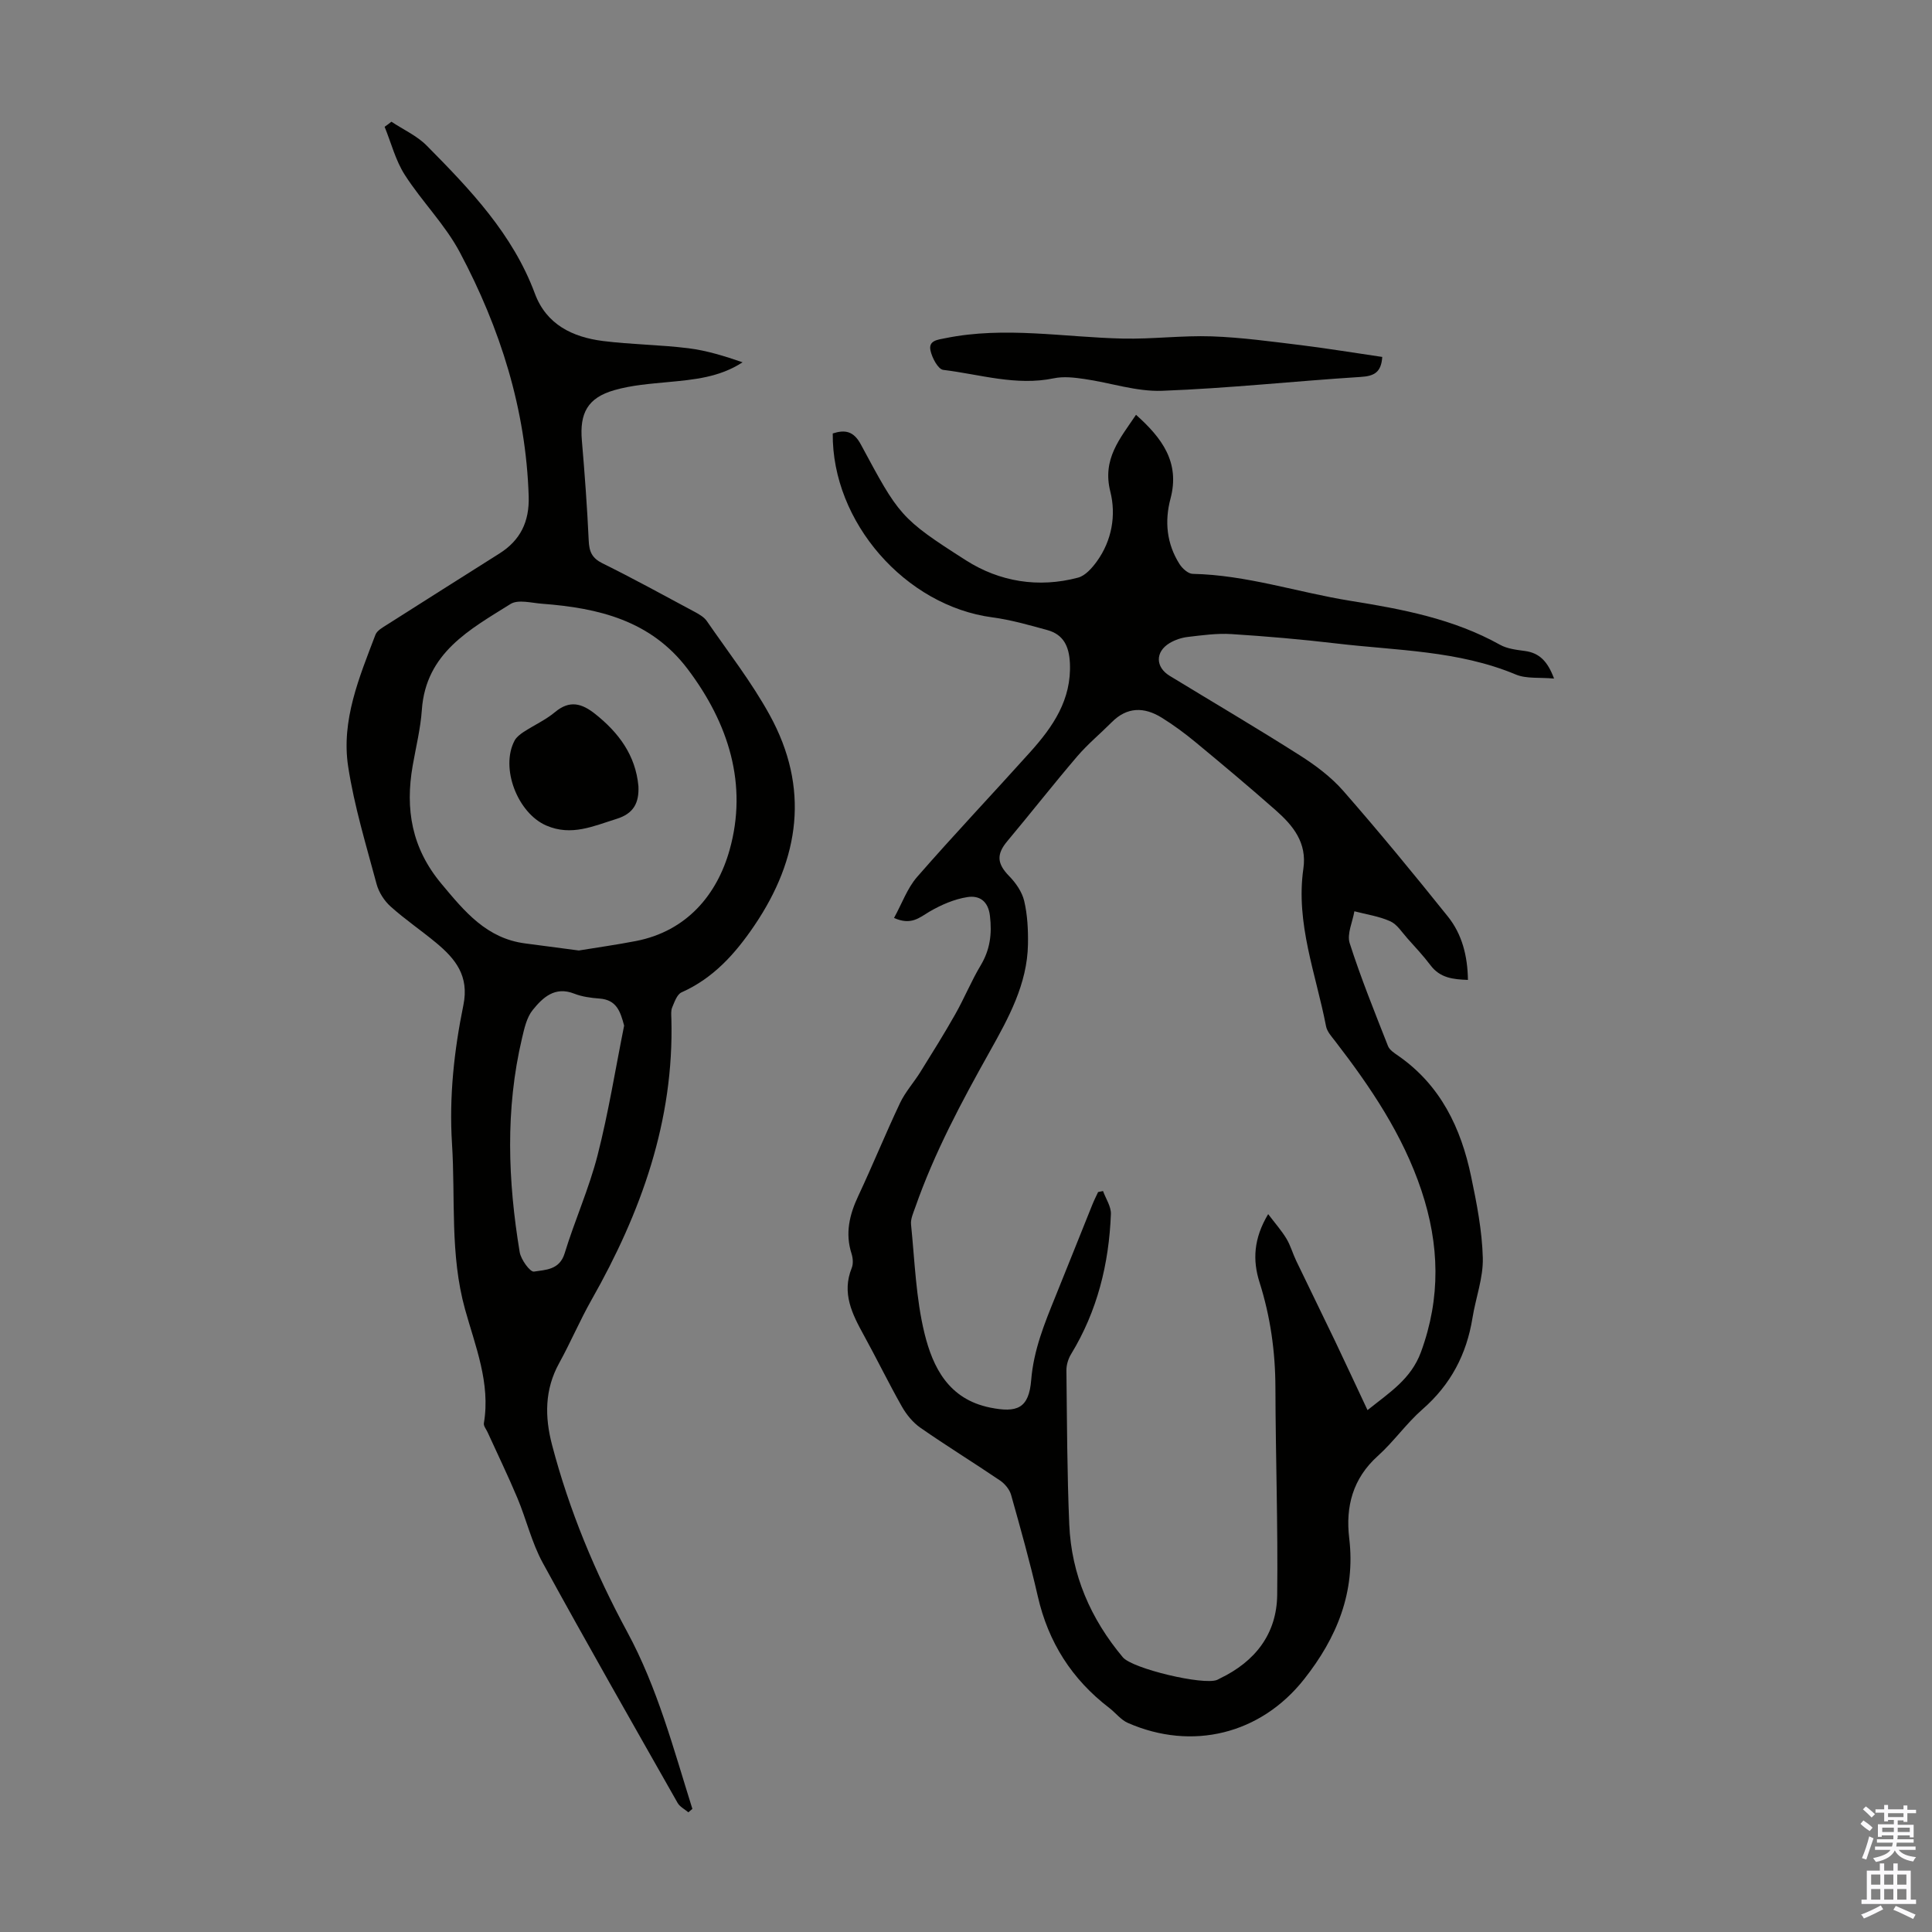
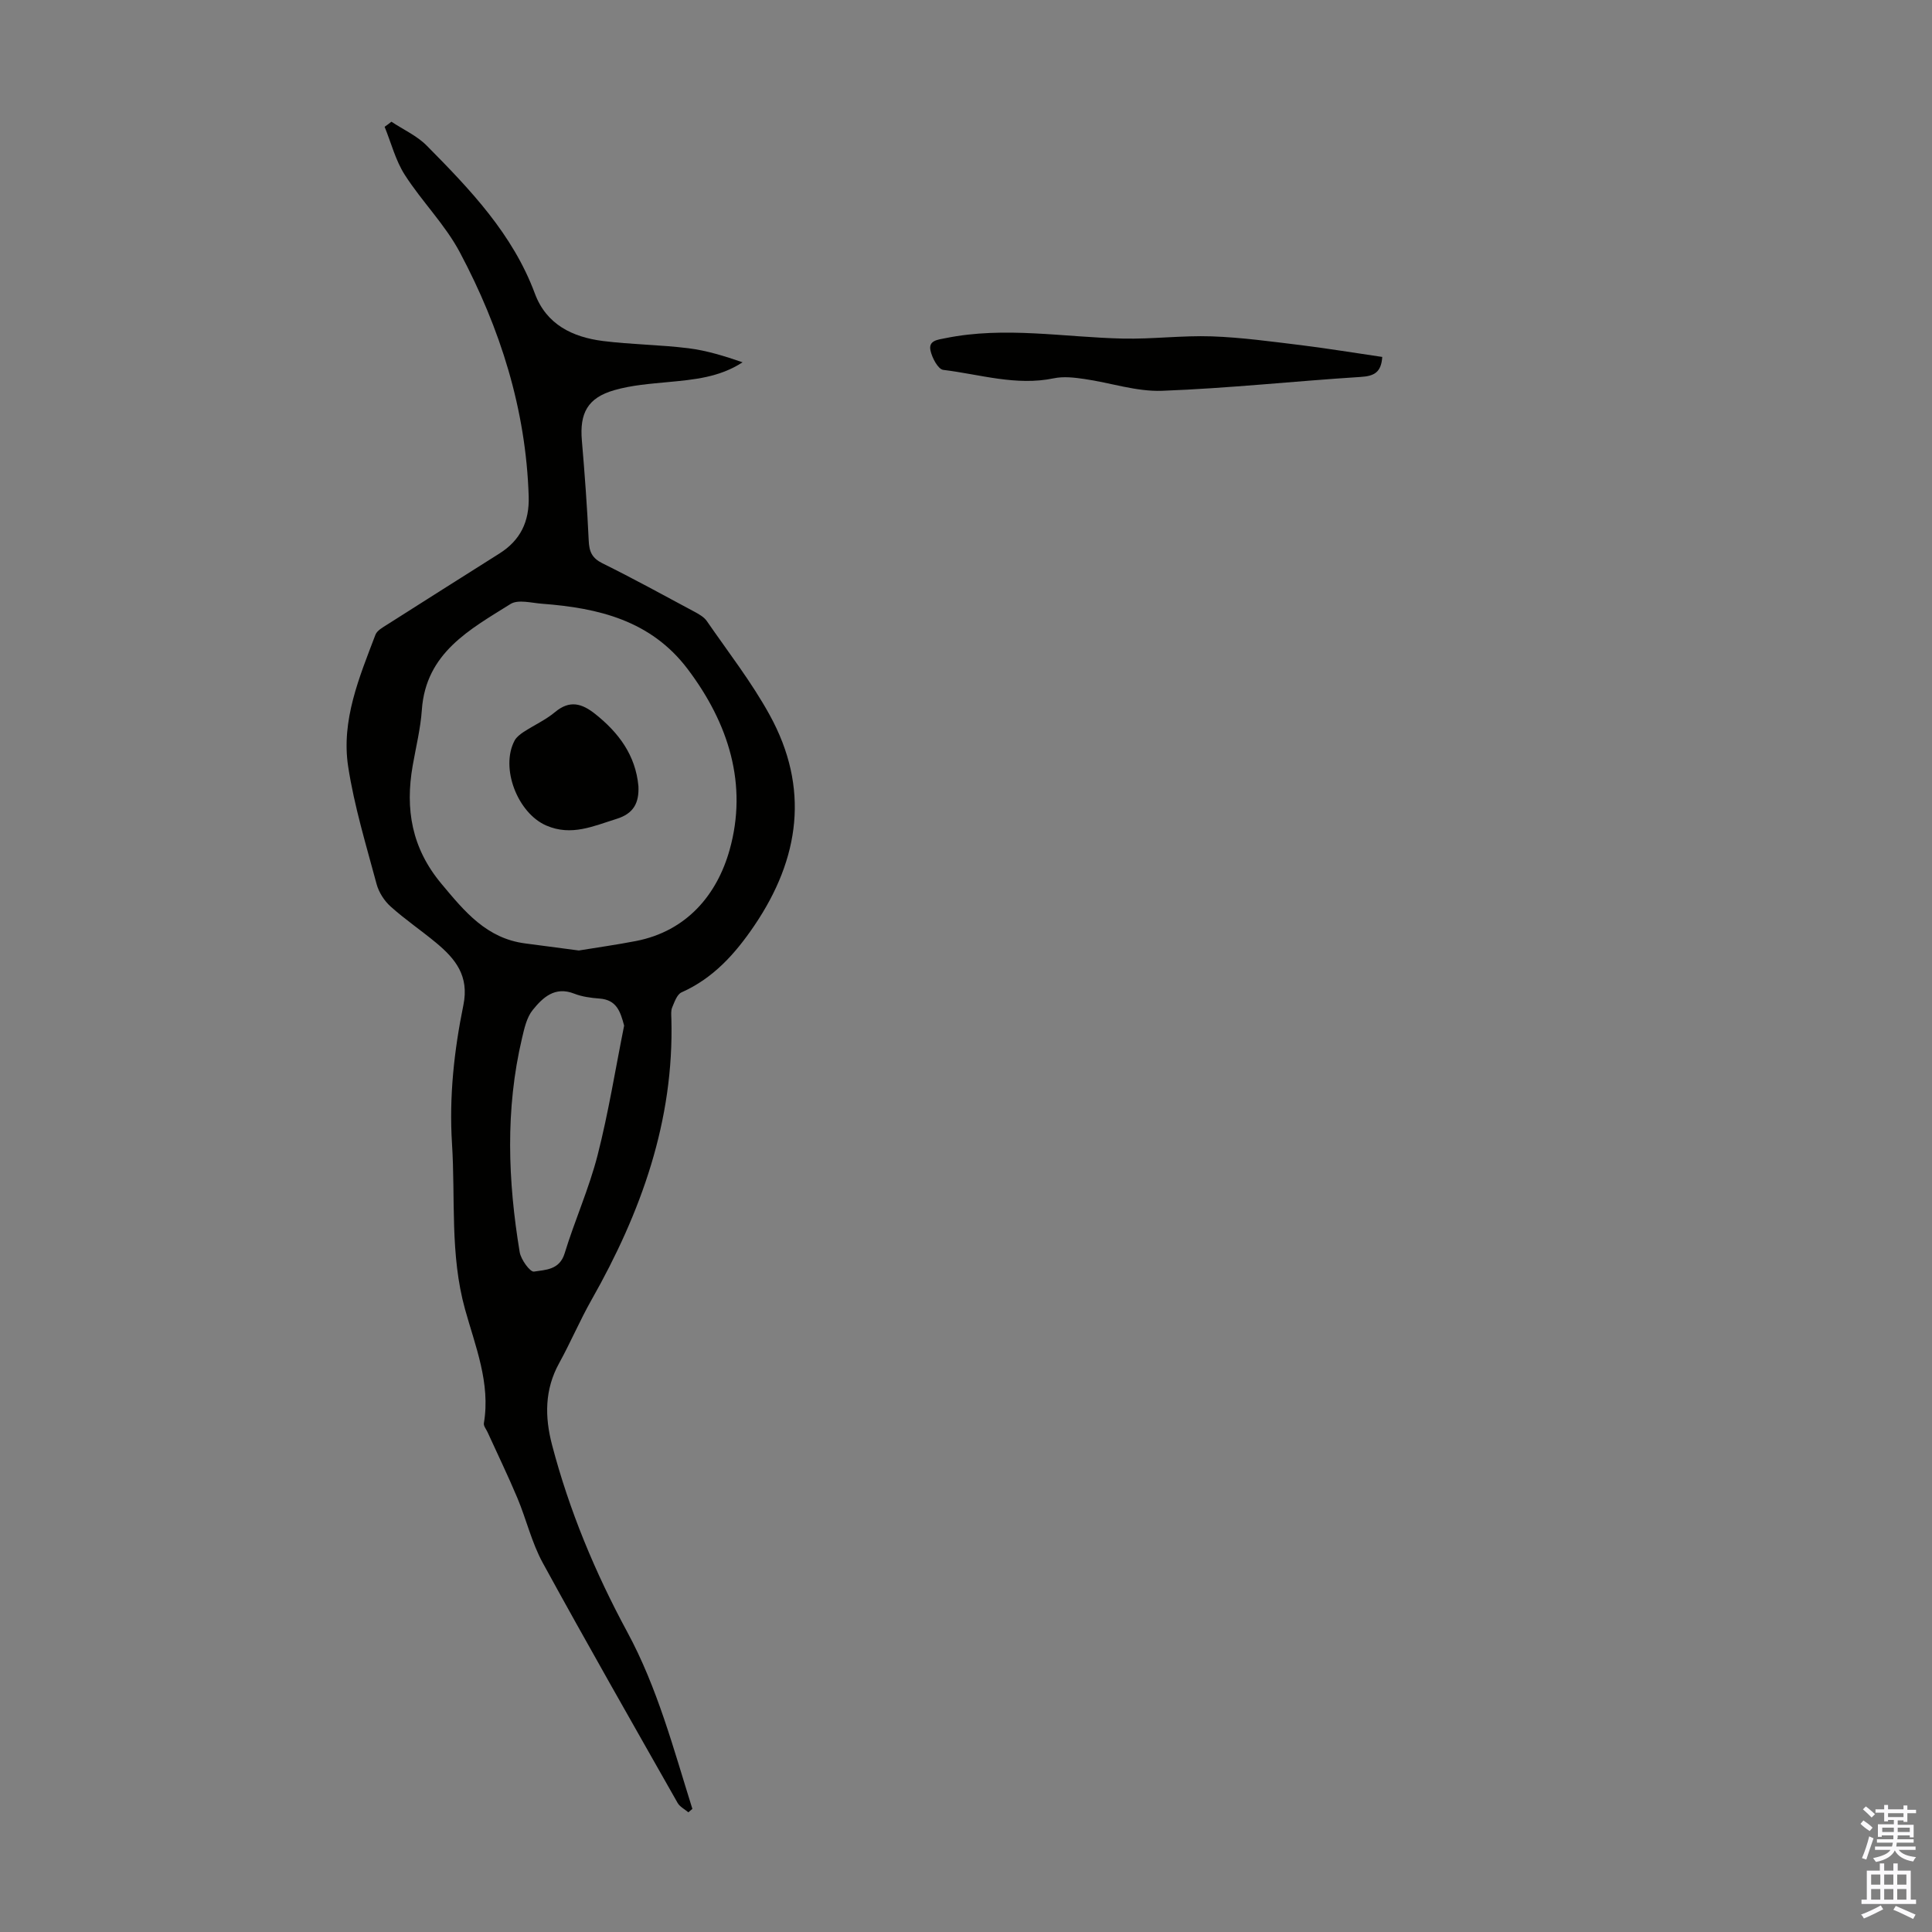
<svg xmlns="http://www.w3.org/2000/svg" enable-background="new 0 0 400 400" viewBox="0 0 400 400">
  <rect x="0" y="0" width="400" height="400" fill="#808080" stroke="none" />
  <g fill="#010100">
-     <path d="m185.1 190.05c1.66-3.02 2.75-6.16 4.77-8.48 7.64-8.76 15.64-17.2 23.41-25.85 4.71-5.24 8.6-10.85 8.23-18.47-.17-3.43-1.32-5.88-4.67-6.8-3.75-1.03-7.53-2.12-11.37-2.63-18.02-2.38-33.23-19.71-33.06-38.08 2.55-.82 4.33-.5 5.82 2.28 7.91 14.69 8.11 15.28 21.76 23.99 6.94 4.43 15.02 5.77 23.22 3.58 1.5-.4 2.9-2 3.89-3.37 3.13-4.34 4-9.6 2.78-14.44-1.71-6.76 2-10.96 5.32-15.9 5.33 4.76 9.15 9.79 7.14 17.36-1.26 4.72-.79 9.36 1.87 13.55.58.91 1.78 2 2.72 2.02 11.17.23 21.75 3.83 32.63 5.58 10.78 1.73 21.33 3.71 31 9.1 1.5.84 3.41 1.05 5.17 1.29 3.01.41 4.7 2.16 6.02 5.71-3-.28-5.73.08-7.92-.84-11.93-4.99-24.68-4.95-37.17-6.43-7.21-.85-14.46-1.48-21.71-1.94-2.99-.19-6.03.24-9.02.59-1.29.15-2.65.6-3.77 1.27-3.01 1.81-2.96 4.98.02 6.79 8.97 5.47 18.04 10.8 26.91 16.44 3.26 2.07 6.48 4.48 9.01 7.36 7.43 8.49 14.61 17.22 21.67 26.03 2.92 3.65 4.08 8.12 4.15 13.12-3.06-.11-5.76-.39-7.74-3.02-1.48-1.96-3.17-3.77-4.81-5.6-1.12-1.25-2.11-2.88-3.53-3.52-2.32-1.04-4.94-1.42-7.43-2.07-.37 2.22-1.58 4.7-.97 6.61 2.31 7.21 5.16 14.24 7.93 21.29.33.84 1.35 1.48 2.17 2.05 8.72 6.08 12.94 14.92 15.03 24.92 1.17 5.57 2.28 11.24 2.43 16.89.11 4.12-1.47 8.27-2.14 12.44-1.22 7.54-4.51 13.81-10.34 18.9-3.35 2.93-5.96 6.71-9.28 9.69-5.18 4.66-6.68 10.51-5.9 17 1.35 11.23-2.61 20.68-9.33 29.19-9.01 11.42-23.21 14.89-36.5 9.06-1.46-.64-2.54-2.1-3.86-3.11-7.73-5.92-12.62-13.59-14.79-23.12-1.61-7.05-3.57-14.03-5.53-21-.32-1.12-1.29-2.28-2.27-2.95-5.46-3.7-11.08-7.16-16.5-10.93-1.55-1.08-2.89-2.72-3.83-4.38-2.75-4.85-5.19-9.88-7.88-14.77-2.41-4.38-4.62-8.71-2.51-13.93.35-.85.25-2.06-.04-2.97-1.35-4.22-.43-8.05 1.39-11.93 2.99-6.37 5.64-12.89 8.65-19.25 1.08-2.28 2.84-4.23 4.19-6.39 2.47-3.97 4.95-7.93 7.25-12 1.87-3.3 3.31-6.86 5.26-10.11 1.94-3.25 2.36-6.49 1.92-10.23-.37-3.22-2.31-4.27-4.65-3.91-2.74.42-5.48 1.62-7.9 3.03-2.08 1.25-3.79 2.87-7.31 1.29zm98.03 101.9c4.62-3.7 9-6.43 11.06-12.01 4.14-11.27 3.84-22.26.1-33.47-3.86-11.55-10.53-21.4-17.86-30.91-.74-.96-1.68-1.98-1.89-3.1-2.09-10.8-6.32-21.32-4.69-32.62.78-5.38-2.14-8.92-5.71-12.07-5.45-4.81-11.02-9.48-16.62-14.11-2.23-1.84-4.58-3.58-7.04-5.1-3.59-2.21-7.12-2.24-10.3.96-2.36 2.37-4.97 4.53-7.14 7.06-4.94 5.78-9.63 11.77-14.51 17.6-2.28 2.73-2.09 4.65.41 7.21 1.38 1.41 2.67 3.28 3.11 5.15.68 2.89.83 5.97.78 8.96-.14 8.25-4.04 15.29-7.9 22.19-5.85 10.44-11.48 20.96-15.44 32.29-.4 1.14-.98 2.39-.87 3.52.77 7.55 1 15.26 2.79 22.57 1.73 7.04 4.99 13.6 13.55 15.35 5.63 1.14 8.06.19 8.54-5.72.5-6.18 2.75-11.69 5.02-17.28 2.56-6.31 5.07-12.65 7.62-18.97.36-.9.8-1.77 1.21-2.65.34-.07.68-.14 1.02-.21.57 1.59 1.69 3.2 1.63 4.77-.4 10.3-2.81 20.08-8.24 28.99-.6.98-.99 2.27-.97 3.41.12 10.63.14 21.26.59 31.87.44 10.39 4.42 19.53 11.09 27.49 1.97 2.36 16.71 5.86 19.53 4.68.21-.09.4-.21.6-.31 7.27-3.49 11.74-9.21 11.83-17.3.17-14.31-.33-28.62-.37-42.93-.02-7.45-1.04-14.68-3.29-21.78-1.44-4.54-1.25-9.03 1.79-14.11 1.44 1.9 2.76 3.39 3.77 5.06.86 1.41 1.3 3.07 2.02 4.57 2.65 5.53 5.37 11.04 8.02 16.57 2.25 4.72 4.44 9.45 6.76 14.38z" />
    <path d="m81.04 25.2c2.47 1.64 5.3 2.91 7.33 4.97 8.97 9.07 17.79 18.28 22.37 30.61 2.38 6.41 7.79 9.02 14.09 9.82 5.87.74 11.82.77 17.69 1.5 3.8.47 7.51 1.63 11.22 2.91-4.79 3.12-10.06 3.59-15.37 4.09-3.76.36-7.6.64-11.19 1.68-5.52 1.58-7.2 4.76-6.71 10.43.59 6.91 1.1 13.83 1.42 20.75.1 2.26.68 3.59 2.83 4.66 6.41 3.17 12.68 6.61 18.98 9.99.96.52 2.04 1.11 2.63 1.96 4.44 6.44 9.29 12.66 13.04 19.49 8.26 15.04 6.25 29.64-3.19 43.57-3.94 5.81-8.47 10.89-15.08 13.83-.93.42-1.45 1.98-1.93 3.11-.29.68-.19 1.55-.17 2.33.58 21.14-6.28 40.14-16.53 58.22-2.42 4.27-4.34 8.82-6.71 13.12-3.01 5.46-2.99 11.09-1.47 16.89 3.56 13.58 8.9 26.41 15.58 38.76 6.25 11.54 9.58 24.2 13.48 36.62-.28.24-.55.48-.83.71-.76-.64-1.77-1.14-2.23-1.95-9.37-16.53-18.8-33.03-27.92-49.7-2.28-4.17-3.39-8.98-5.24-13.4-1.94-4.62-4.13-9.13-6.2-13.68-.28-.6-.84-1.27-.75-1.82 1.41-8.31-1.78-15.96-3.9-23.6-3.15-11.36-1.97-22.87-2.7-34.32-.61-9.7.44-19.25 2.36-28.66 1.23-6.04-1.64-9.56-5.63-12.88-3.09-2.57-6.45-4.84-9.43-7.52-1.32-1.18-2.45-2.94-2.91-4.65-2.16-8.07-4.63-16.12-5.89-24.35-1.46-9.58 2.31-18.48 5.65-27.27.34-.89 1.53-1.53 2.44-2.11 7.73-4.93 15.48-9.81 23.23-14.71 4.35-2.75 6.22-6.6 6.06-11.84-.57-18.04-5.89-34.77-14.25-50.51-3.05-5.75-7.87-10.53-11.41-16.06-1.91-2.98-2.81-6.61-4.17-9.94.49-.33.95-.69 1.41-1.05zm38.8 171.59c3.71-.61 7.79-1.18 11.82-1.96 10.54-2.05 16.79-9.6 19.39-18.84 3.81-13.55-.18-26.21-8.67-37.46-7.61-10.07-18.46-12.65-30.13-13.53-2.2-.16-4.97-.94-6.55.05-8.42 5.27-17.54 10.11-18.36 21.92-.27 3.88-1.23 7.71-1.9 11.56-1.57 9-.22 17.05 5.94 24.43 4.83 5.79 9.37 11.34 17.39 12.37 3.53.45 7.06.93 11.07 1.46zm9.38 15.55c-.79-2.97-1.58-5.34-5.1-5.6-1.77-.13-3.62-.38-5.25-1.02-4-1.57-6.5.82-8.57 3.38-1.26 1.55-1.75 3.84-2.23 5.88-3.47 14.72-2.92 29.51-.47 44.28.26 1.54 2.16 4.14 2.95 4.01 2.38-.38 5.29-.32 6.35-3.77 2.09-6.83 5.05-13.41 6.82-20.31 2.26-8.84 3.7-17.89 5.5-26.85z" />
    <path d="m286.18 73.9c-.21 3.27-1.76 3.97-4.47 4.14-13.71.87-27.39 2.36-41.1 2.87-5.34.2-10.74-1.68-16.14-2.45-2.06-.3-4.28-.56-6.28-.14-7.82 1.63-15.31-.82-22.9-1.74-1.07-.13-2.34-2.52-2.65-4.05-.42-2.06 1.51-2.19 3.12-2.52 12.27-2.49 24.5-.18 36.75.09 6.12.13 12.27-.67 18.38-.46 6.22.22 12.43 1.09 18.63 1.84 5.53.69 11.02 1.6 16.66 2.42z" />
    <path d="m132.18 162.77c.15 3.42-.95 5.66-4.52 6.77-4.8 1.49-9.35 3.63-14.55 1.38-5.94-2.56-9.59-11.94-6.56-17.61.39-.72 1.17-1.31 1.88-1.78 2.15-1.4 4.55-2.48 6.5-4.11 3.02-2.53 5.54-1.78 8.26.37 4.92 3.9 8.4 8.58 8.99 14.98z" />
  </g>
  <path d="m385.2 377.6.6-.7c.6.4 1.3.9 1.9 1.5l-.6.7c-.8-.5-1.4-1-1.9-1.5zm.3 7.1c.6-1.4 1.1-2.9 1.5-4.5.3.1.6.3.9.4-.5 1.4-1 2.9-1.5 4.4zm.2-10.1.6-.6c.7.5 1.3 1.1 1.9 1.6l-.7.7c-.6-.6-1.2-1.2-1.8-1.7zm8.4-.8h.8v.9h1.8v.7h-1.8v1.8h-.8v-.3h-1.2v.9h3.3v2.6h-.8v-.4h-2.5c0 .3 0 .6-.1.8h3.4v.7h-3.5c0 .3-.1.6-.1.8h4v.7h-3.5c.7.9 1.9 1.3 3.6 1.5-.2.2-.4.5-.6.9-1.9-.3-3.2-1.1-3.8-2.3-.5 1.1-1.8 2-3.9 2.4-.2-.3-.4-.5-.6-.8 1.9-.4 3.1-.9 3.6-1.7h-3.2v-.7h3.5c.1-.2.1-.5.2-.8h-3.3v-.7h3.4c0-.2 0-.5 0-.8h-2.4v.3h-.8v-2.6h3.3v-.9h-1.2v.3h-.8v-1.8h-1.8v-.7h1.8v-.9h.8v.9h3.2zm-4.4 5.5h2.4c0-.3 0-.6 0-.9h-2.4zm1.2-3.1h3.2v-.8h-3.2zm4.4 2.2h-2.4v.9h2.5v-.9z" fill="#fbfafc" />
  <path d="m389.2 385.8h.9v1.5h1.9v-1.5h.9v1.5h2.7v6h1.1v.9h-11.3v-.9h1.1v-6h2.7zm.2 8.7.5.8c-1.2.6-2.5 1.3-4 1.9-.2-.3-.3-.6-.6-.8 1.6-.6 3-1.3 4.1-1.9zm-2-4.3h1.9v-2.1h-1.9zm0 3.1h1.9v-2.2h-1.9zm2.7-3.1h1.9v-2.1h-1.9zm0 3.1h1.9v-2.2h-1.9zm2.4 1.3c1.4.6 2.7 1.2 4.1 1.8l-.5.9c-1.5-.7-2.8-1.4-4.1-1.9zm2.2-6.5h-1.9v2.1h1.9zm-1.9 5.2h1.9v-2.2h-1.9z" fill="#fbfafc" />
</svg>